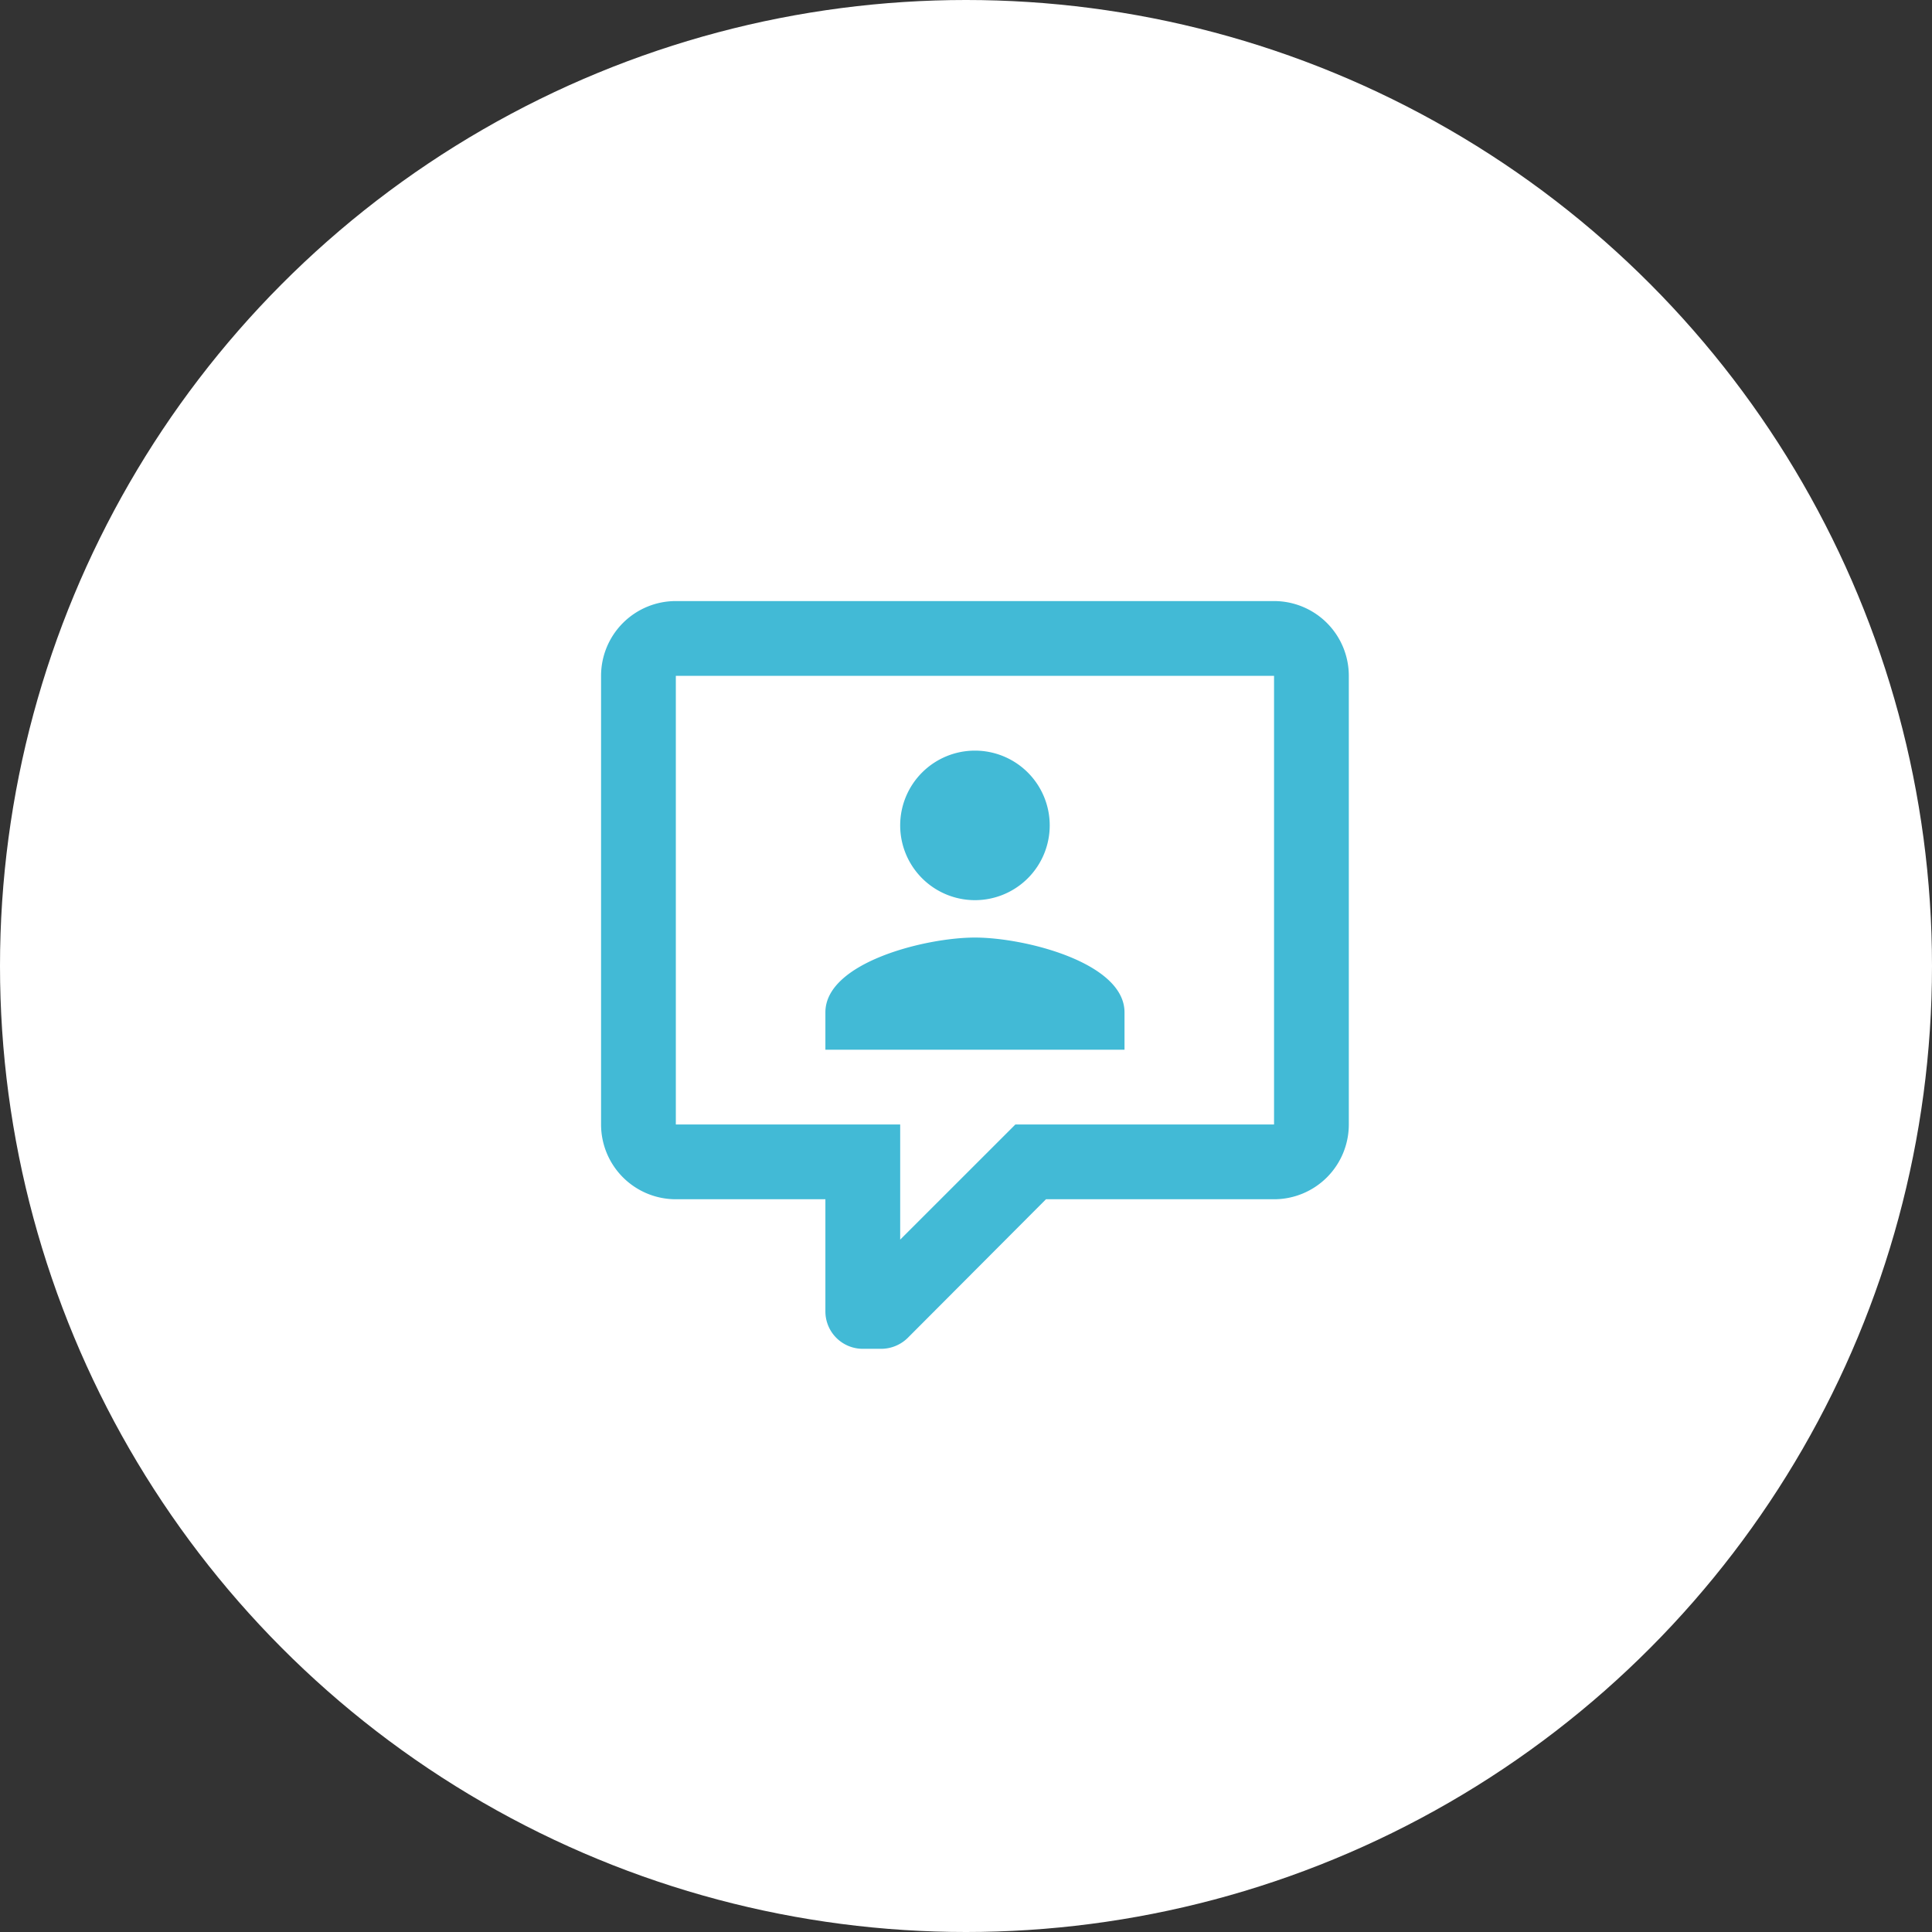
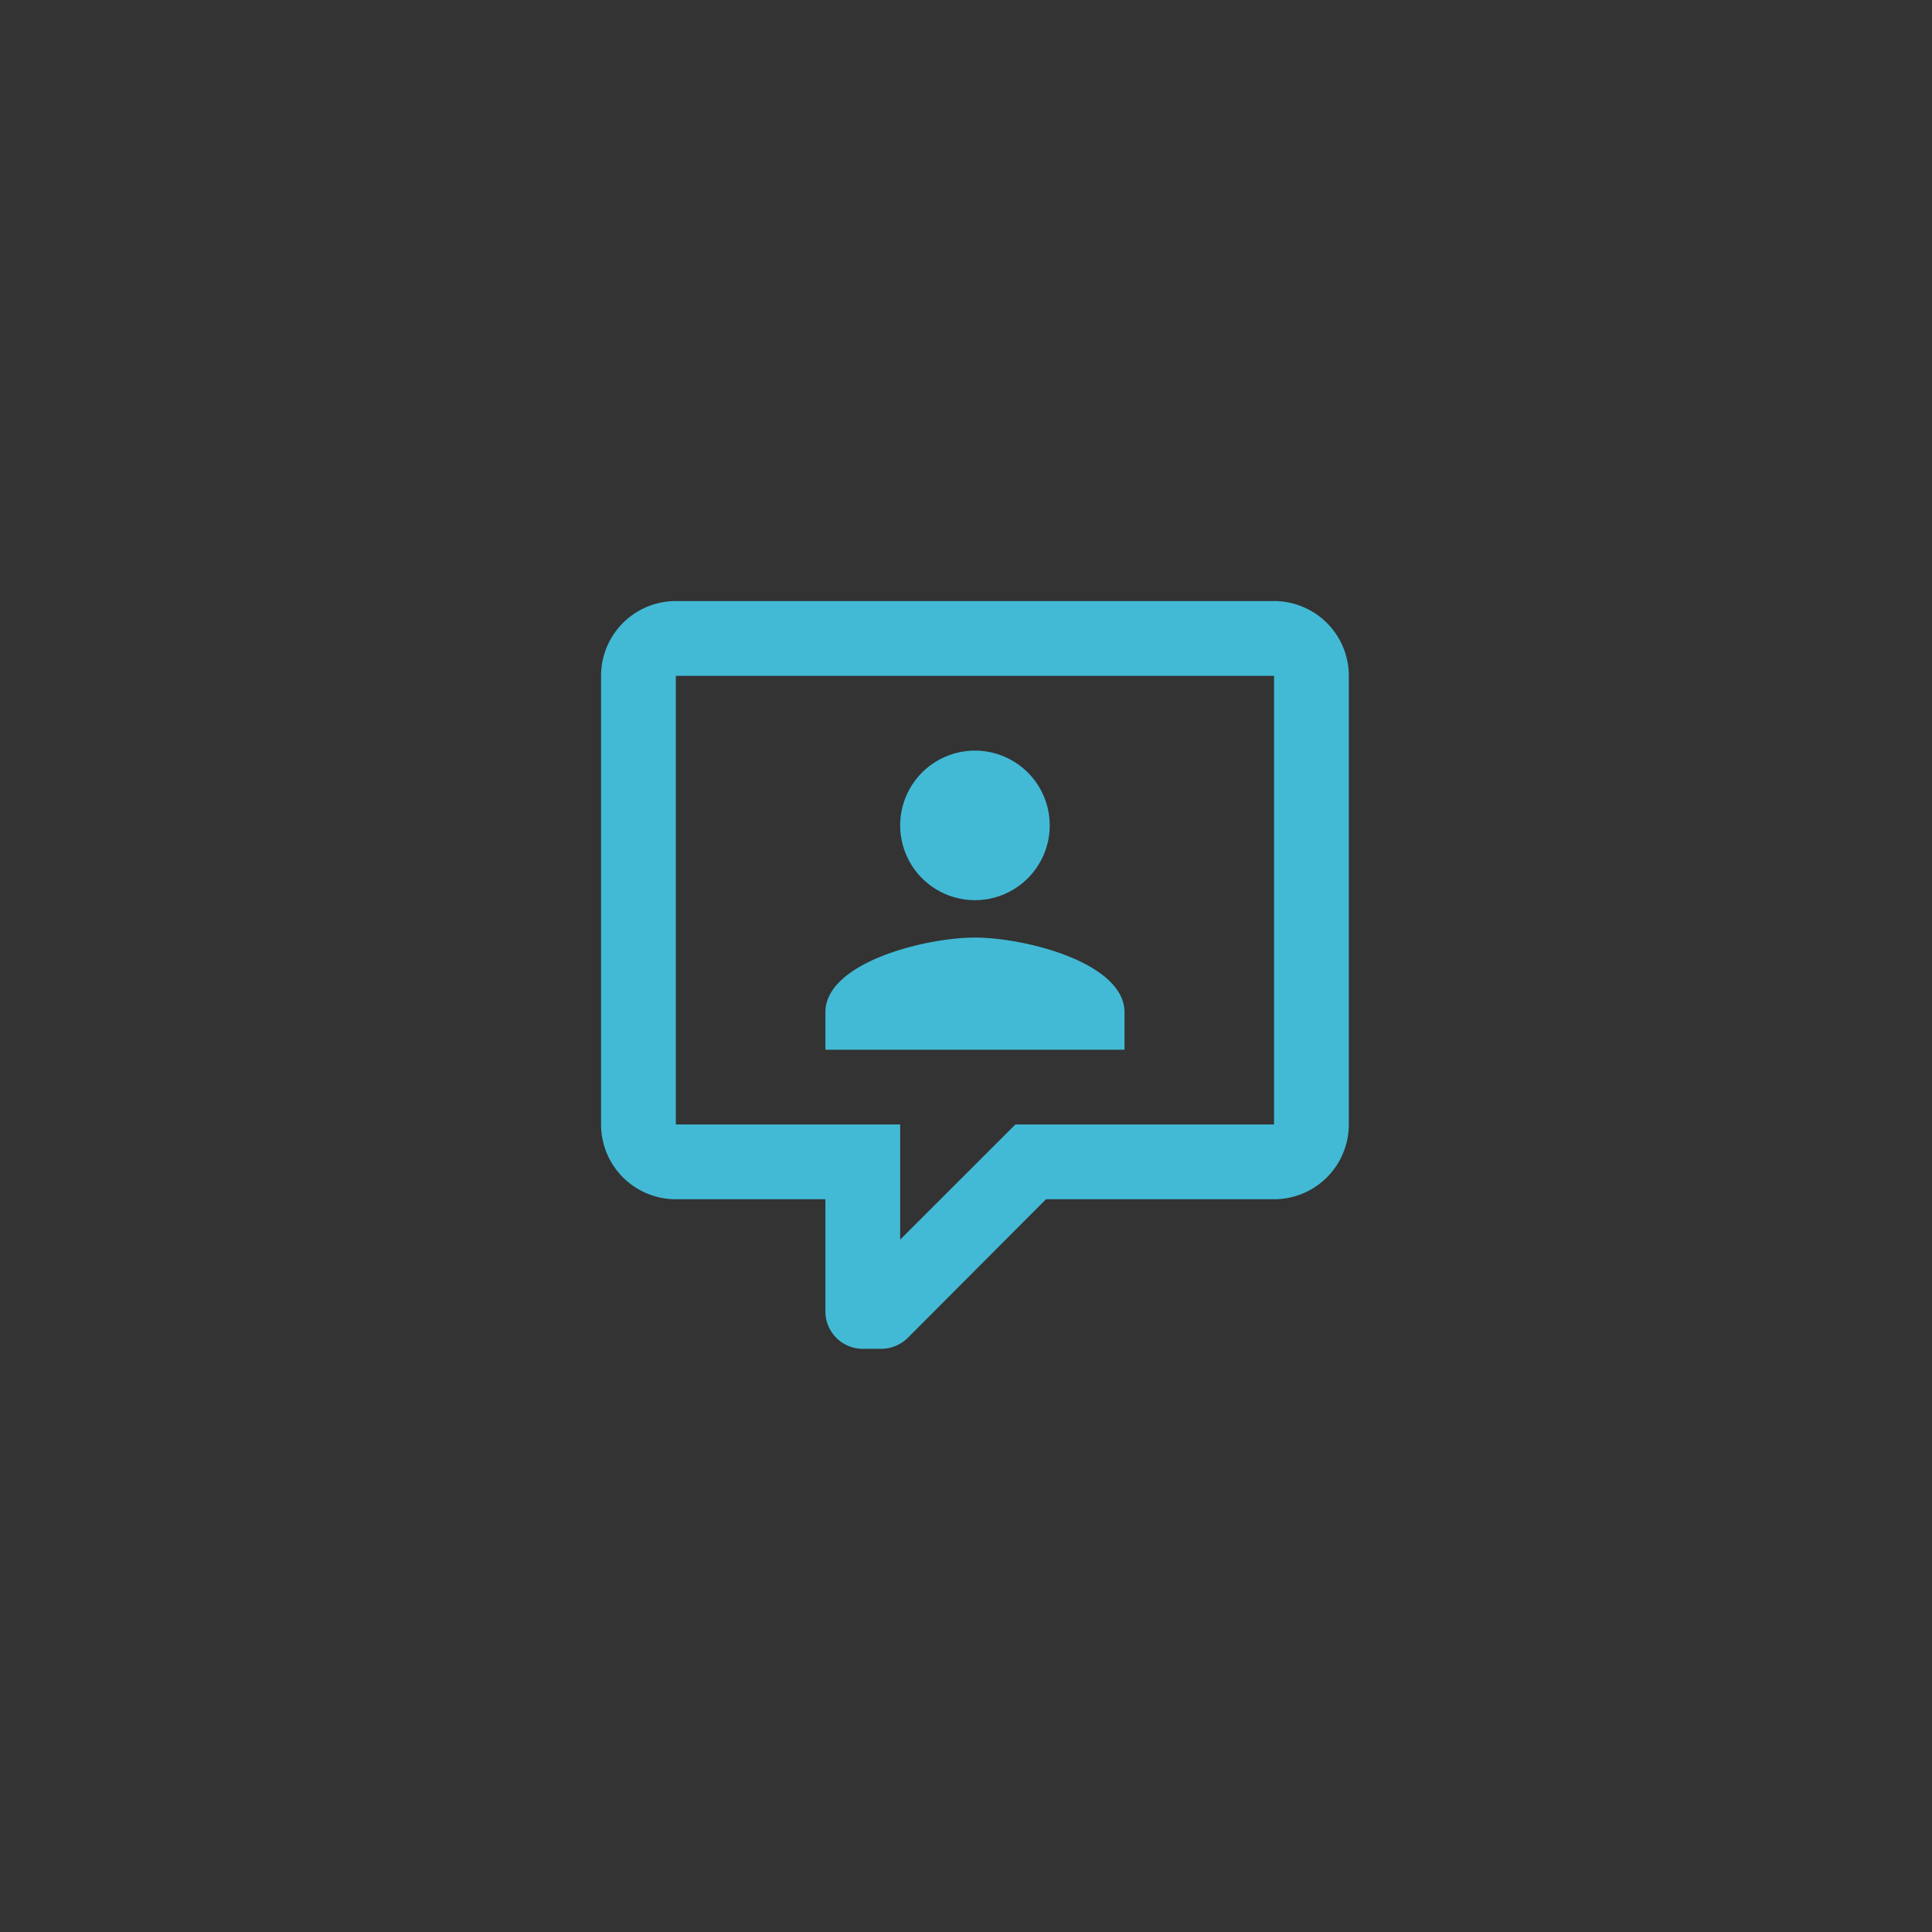
<svg xmlns="http://www.w3.org/2000/svg" width="90" height="90" viewBox="0 0 90 90">
  <rect x="0" y="0" width="90" height="90" fill="#333333" stroke="none" />
  <g id="グループ_204" data-name="グループ 204" transform="translate(-263 -793)">
-     <circle id="楕円形_33" data-name="楕円形 33" cx="45" cy="45" r="45" transform="translate(263 793)" fill="#fff" />
    <path id="パス_9" data-name="パス 9" d="M14.192,36.833a1.742,1.742,0,0,1-1.742-1.742V29.866H5.483A3.483,3.483,0,0,1,2,26.383V5.483A3.482,3.482,0,0,1,5.483,2H33.35a3.483,3.483,0,0,1,3.483,3.483v20.9a3.483,3.483,0,0,1-3.483,3.483H22.726l-6.444,6.462a1.775,1.775,0,0,1-1.219.505h-.871m1.742-10.45v5.364L21.3,26.383H33.35V5.483H5.483v20.9h10.45M26.383,22.9H12.45V21.158c0-2.316,4.65-3.483,6.967-3.483s6.967,1.167,6.967,3.483V22.9M19.417,8.967a3.483,3.483,0,1,1-3.483,3.483A3.483,3.483,0,0,1,19.417,8.967Z" transform="translate(289 819)" fill="#42BAD6" />
  </g>
</svg>